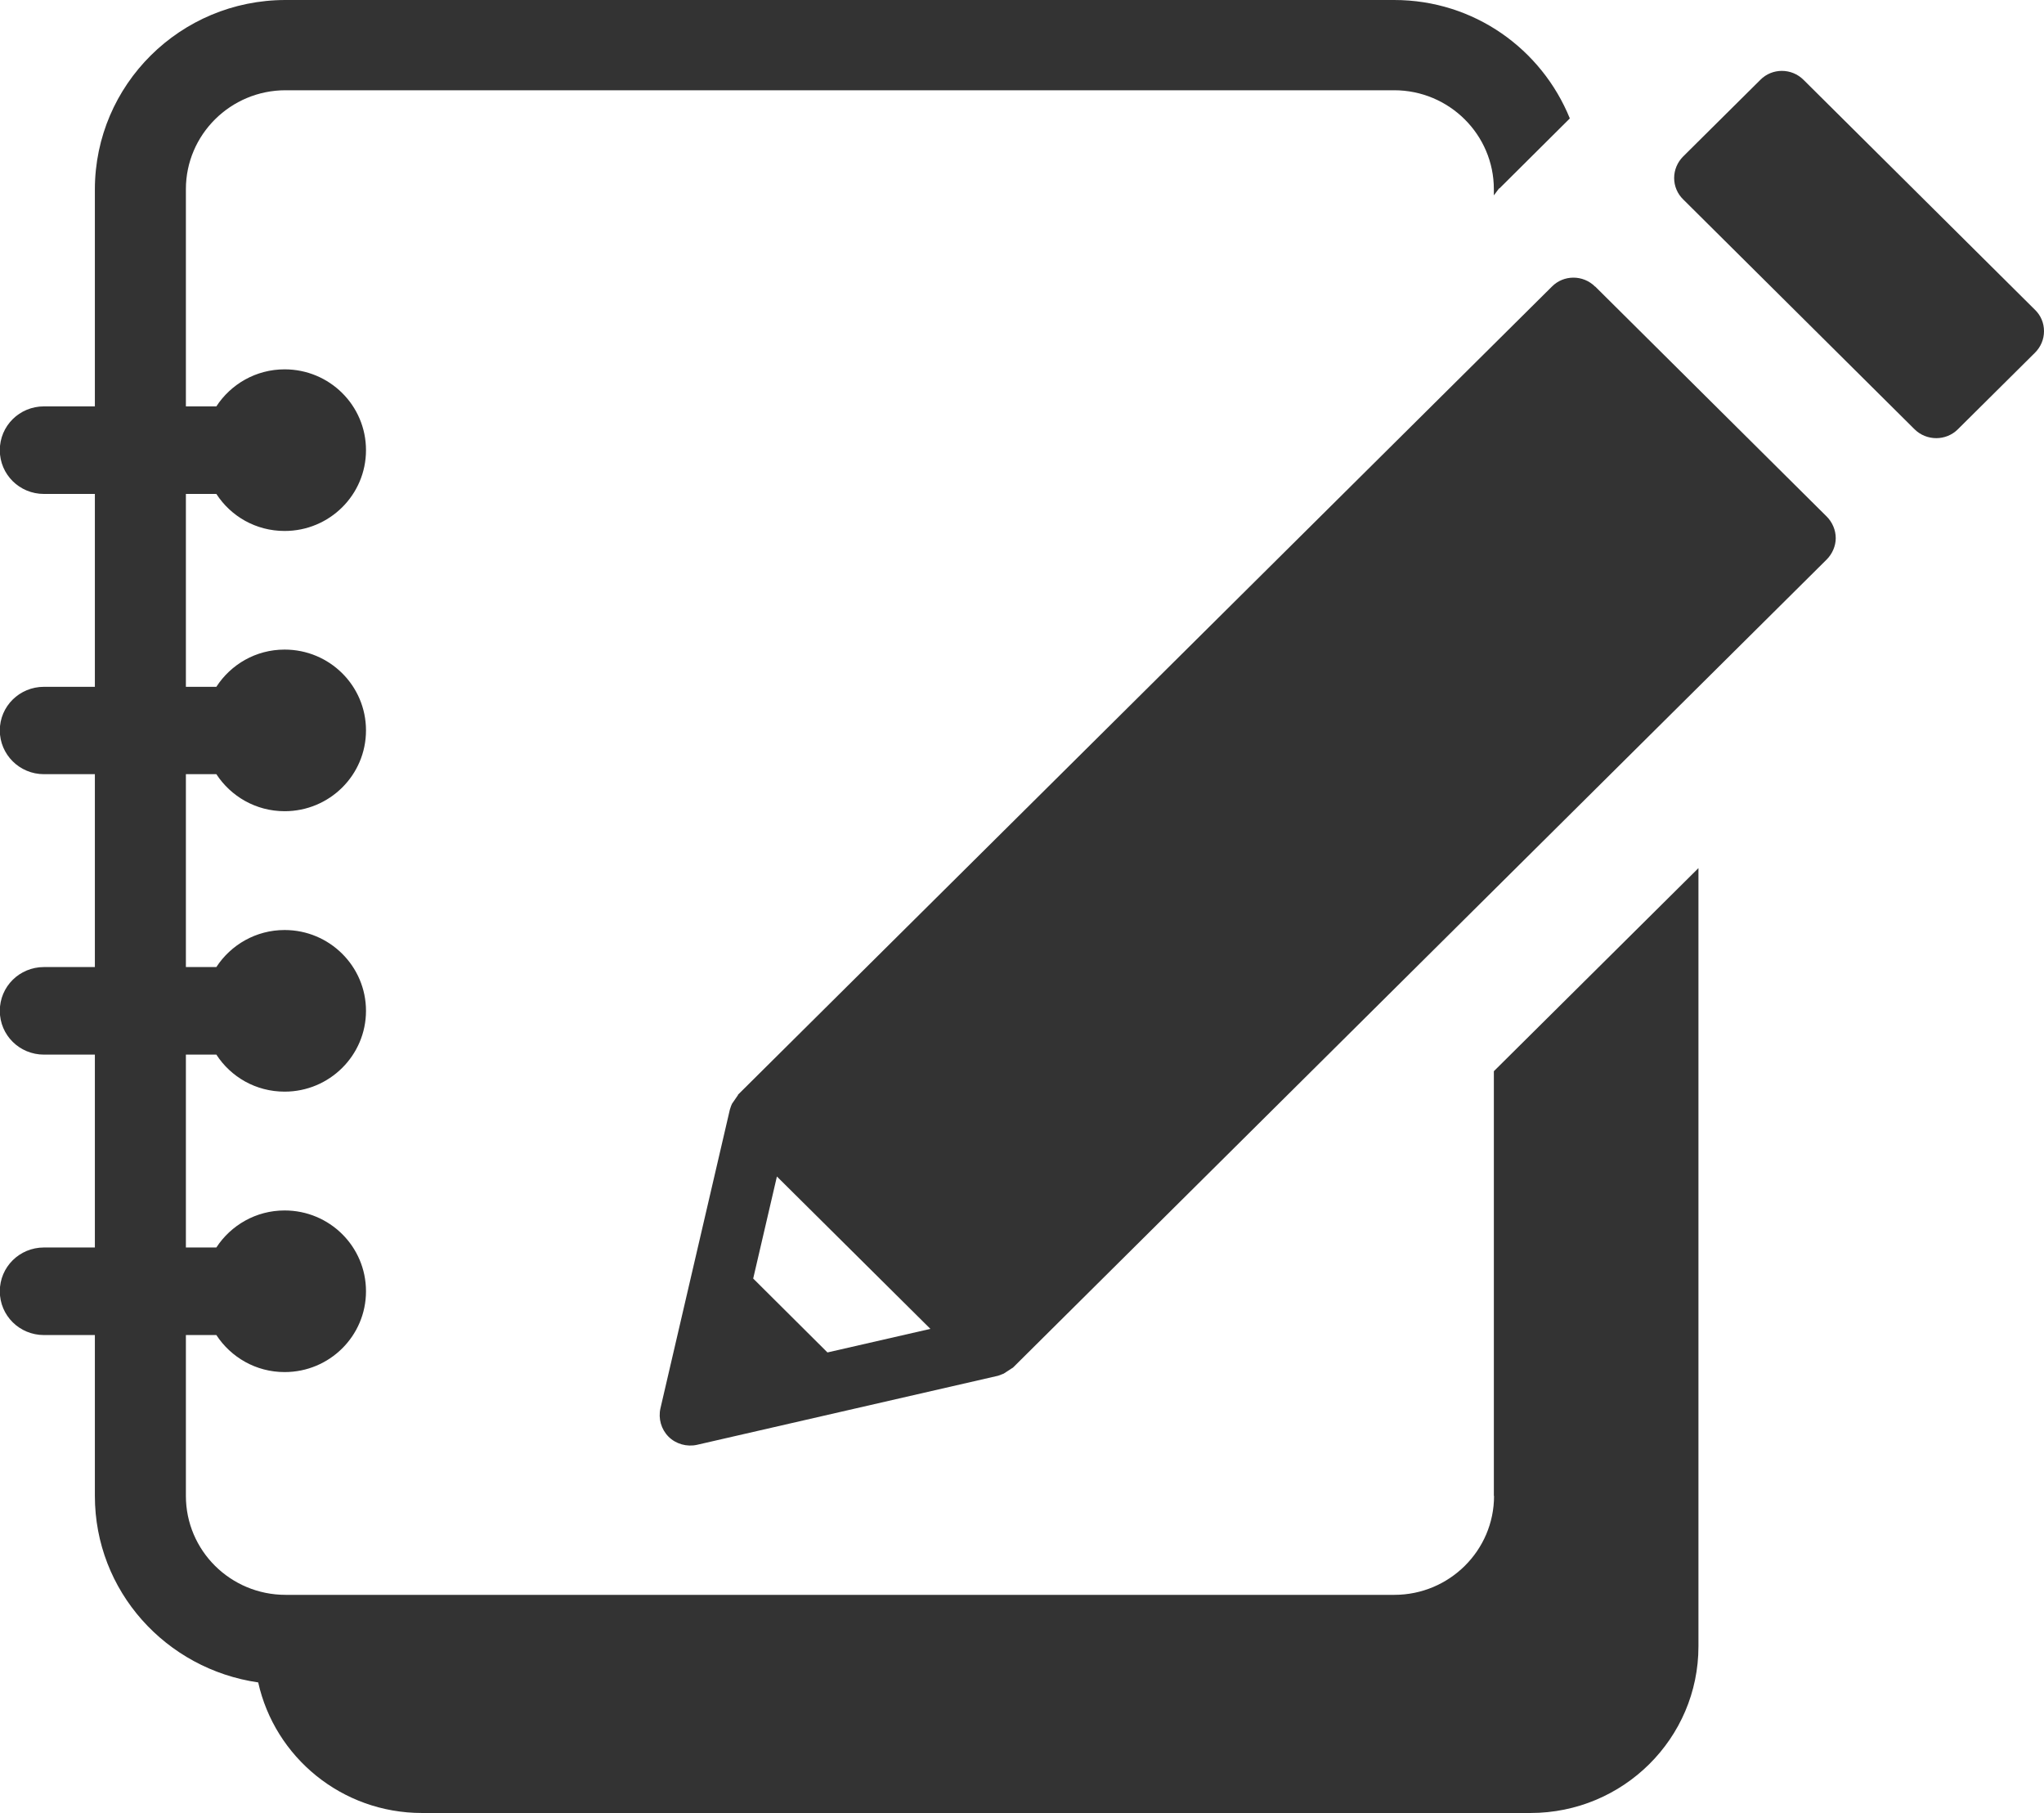
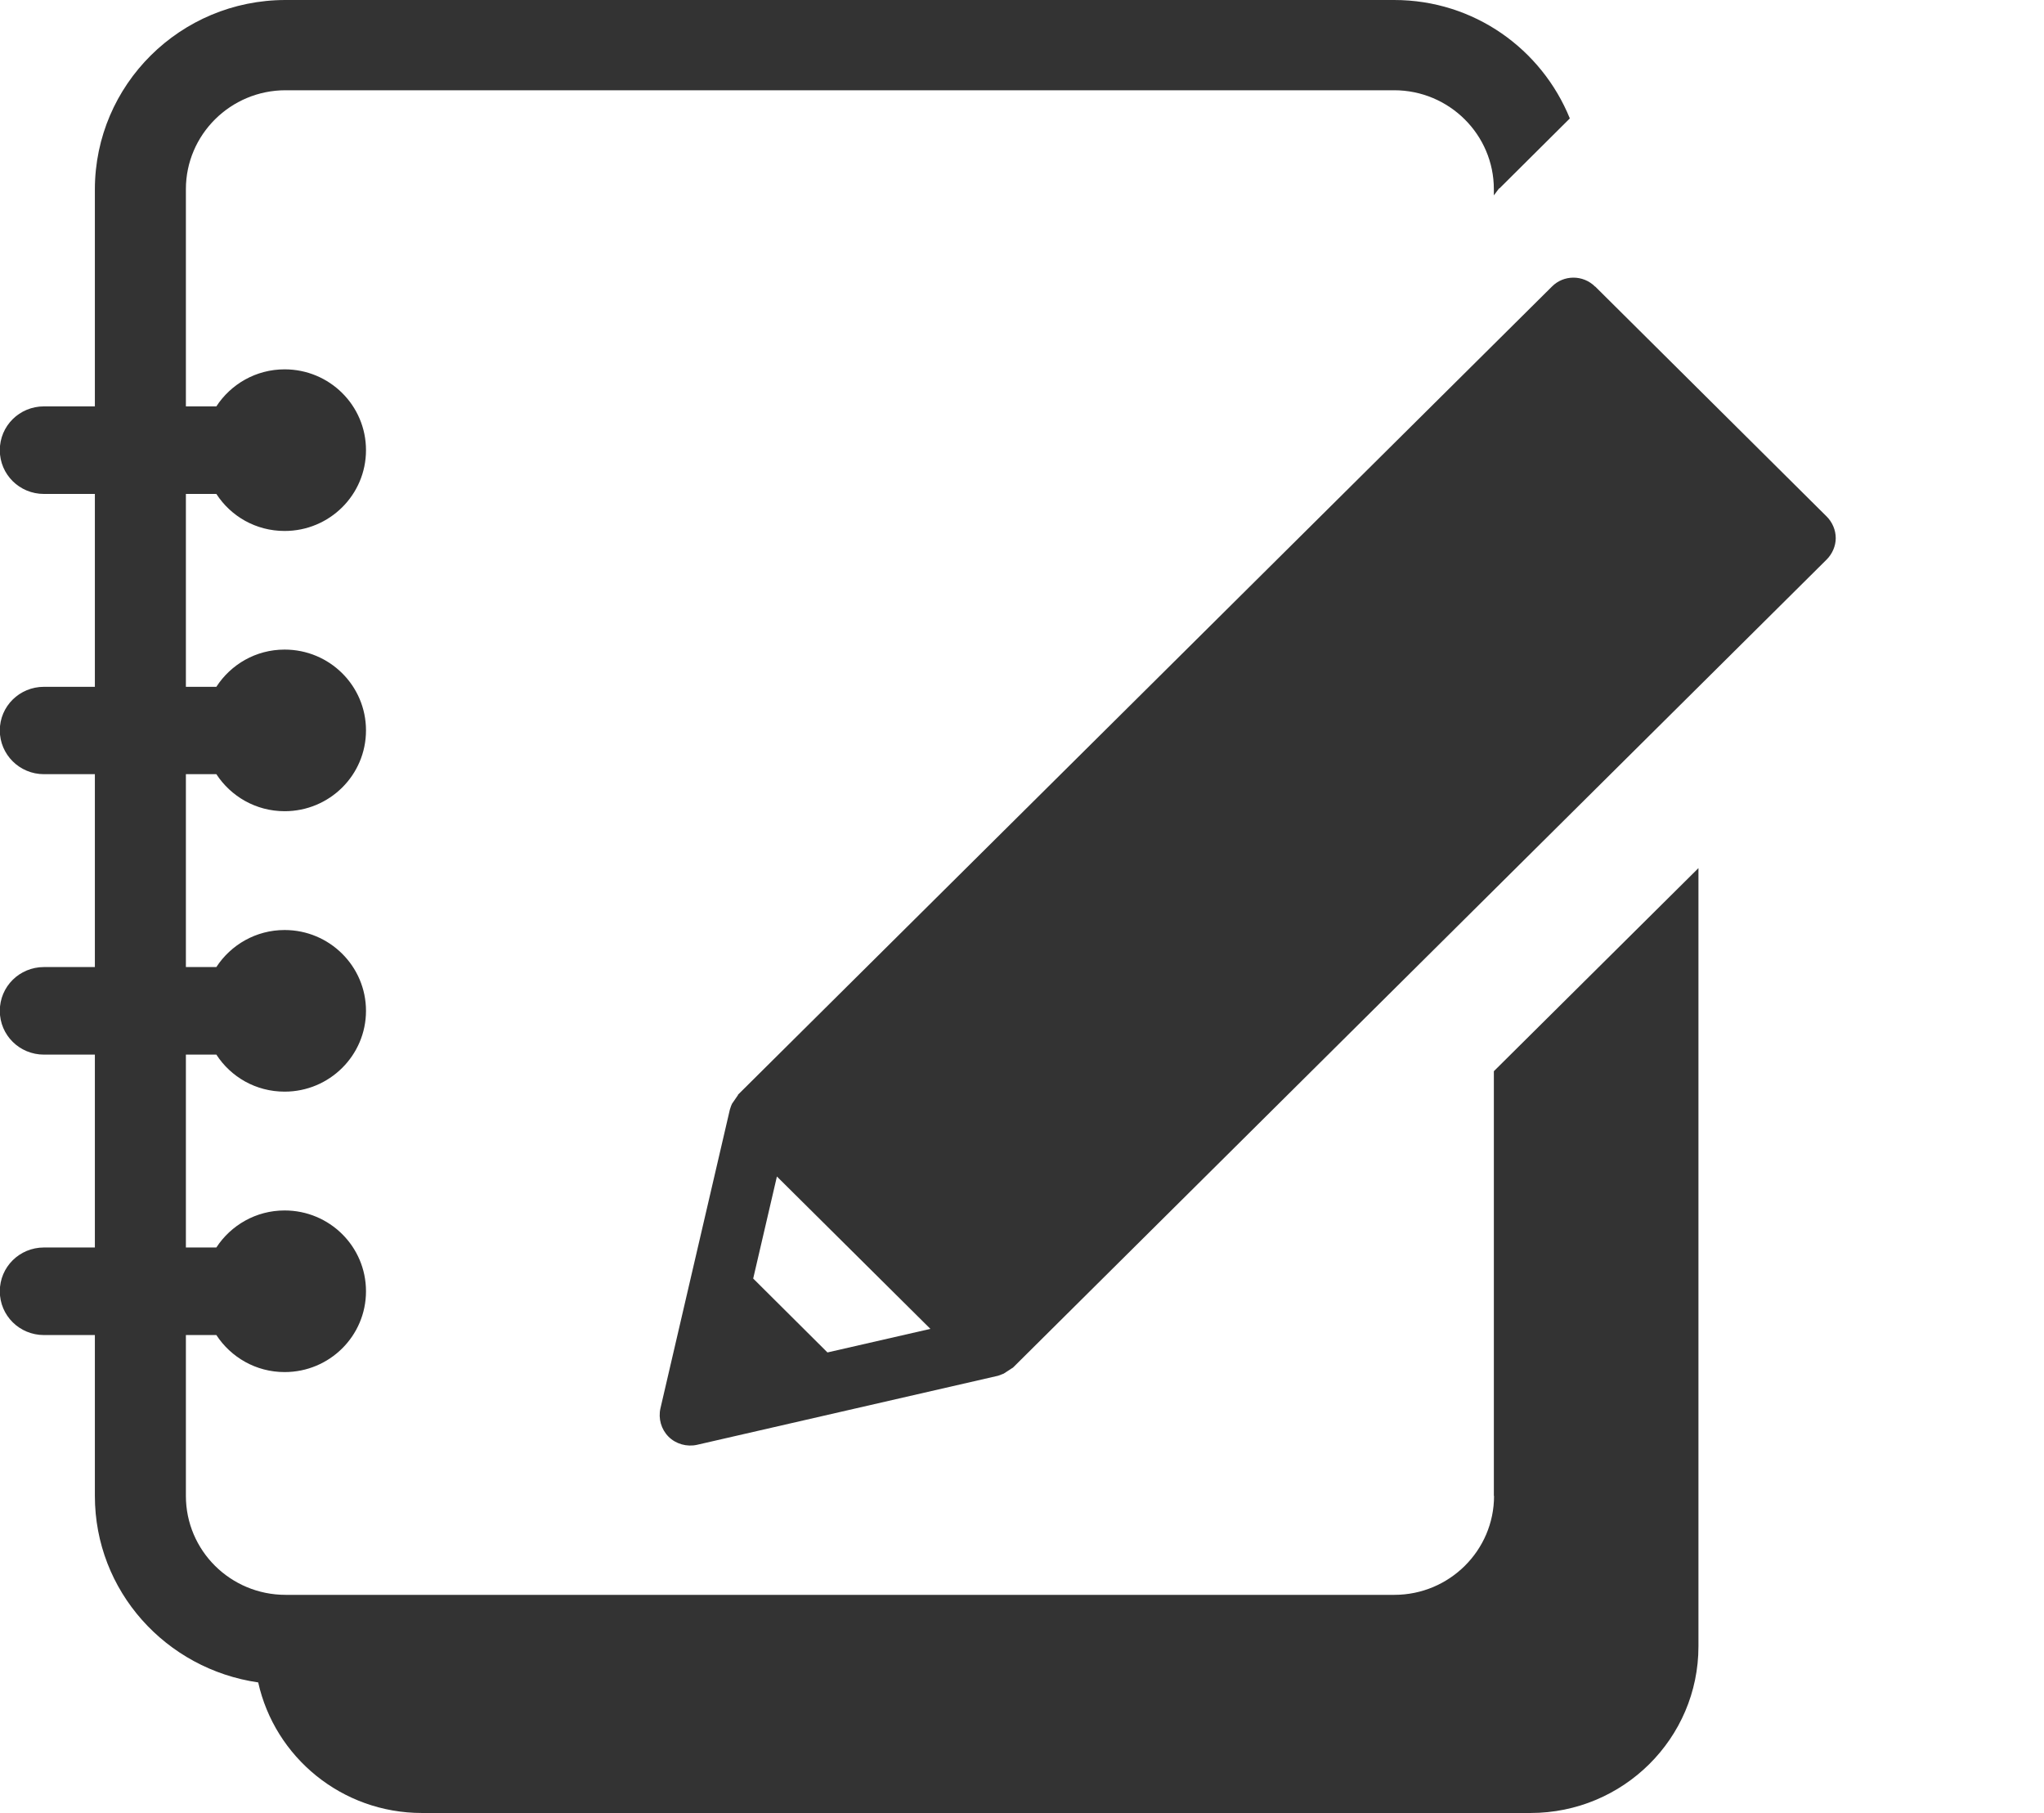
<svg xmlns="http://www.w3.org/2000/svg" id="a" data-name="svg" width="106" height="94" viewBox="0 0 106 94">
  <g id="e" data-name="com">
    <g id="f" data-name="com_x5F_icon_x5F_b_x5F_record">
      <path d="M77.48,77.56c0,2.83-2.32,5.13-5.17,5.13H14.81c-2.86,0-5.17-2.3-5.17-5.13v-8.34h1.58c.75,1.15,2.05,1.92,3.54,1.92,2.33,0,4.22-1.87,4.22-4.19s-1.89-4.19-4.22-4.19c-1.49,0-2.79.77-3.54,1.92h-1.58v-10h1.58c.75,1.16,2.05,1.92,3.54,1.92,2.33,0,4.22-1.88,4.22-4.19s-1.89-4.19-4.22-4.19c-1.49,0-2.79.77-3.54,1.92h-1.58v-10h1.58c.75,1.15,2.05,1.92,3.54,1.92,2.33,0,4.22-1.87,4.22-4.19s-1.89-4.19-4.22-4.19c-1.49,0-2.79.77-3.54,1.93h-1.58v-10h1.58c.75,1.16,2.05,1.92,3.54,1.92,2.33,0,4.22-1.87,4.22-4.19s-1.89-4.19-4.22-4.19c-1.49,0-2.79.77-3.54,1.92h-1.58v-11.26c0-2.83,2.32-5.13,5.17-5.13h57.49c2.85,0,5.17,2.3,5.17,5.13v.32l.27-.36h.02s3.65-3.63,3.65-3.63C79.95,2.55,76.45,0,72.3,0H14.81C9.35,0,4.93,4.39,4.92,9.81v11.26h-2.64c-1.27,0-2.29,1.01-2.29,2.27s1.02,2.27,2.29,2.27h2.64v10h-2.64c-1.27,0-2.29,1.01-2.29,2.26s1.02,2.27,2.29,2.27h2.64v10h-2.64c-1.27,0-2.29,1.01-2.29,2.27s1.02,2.27,2.29,2.27h2.64v10h-2.64c-1.27,0-2.29,1.01-2.29,2.27s1.02,2.27,2.29,2.27h2.64v8.34c0,4.94,3.69,8.98,8.47,9.67.86,3.87,4.33,6.77,8.49,6.77h57.49c4.81,0,8.71-3.87,8.71-8.64v-40.35l-10.61,10.53v22.02Z" fill="#333" />
      <g>
        <path d="M82.72,14.86c-.62-.62-1.63-.62-2.24,0l-42.21,41.9v.02s-.31.45-.31.45l-.05.12-.06.18-3.6,15.49c-.12.53.04,1.09.42,1.47.38.38.95.54,1.48.42l15.61-3.58.16-.06.13-.05.46-.3h.01s42.21-41.91,42.21-41.91c.29-.29.47-.7.47-1.11s-.17-.82-.47-1.12l-12-11.92ZM42.91,70.12l-3.85-3.83,1.23-5.29,7.96,7.9-5.33,1.22Z" fill="#333" />
-         <path d="M105.53,16.06l-12-11.92c-.62-.62-1.63-.62-2.24,0l-4,3.97c-.3.3-.47.7-.47,1.12s.17.82.47,1.11l12,11.92c.62.61,1.63.61,2.24,0l4-3.97c.3-.3.47-.69.47-1.12s-.17-.82-.47-1.11Z" fill="#333" />
      </g>
    </g>
  </g>
</svg>